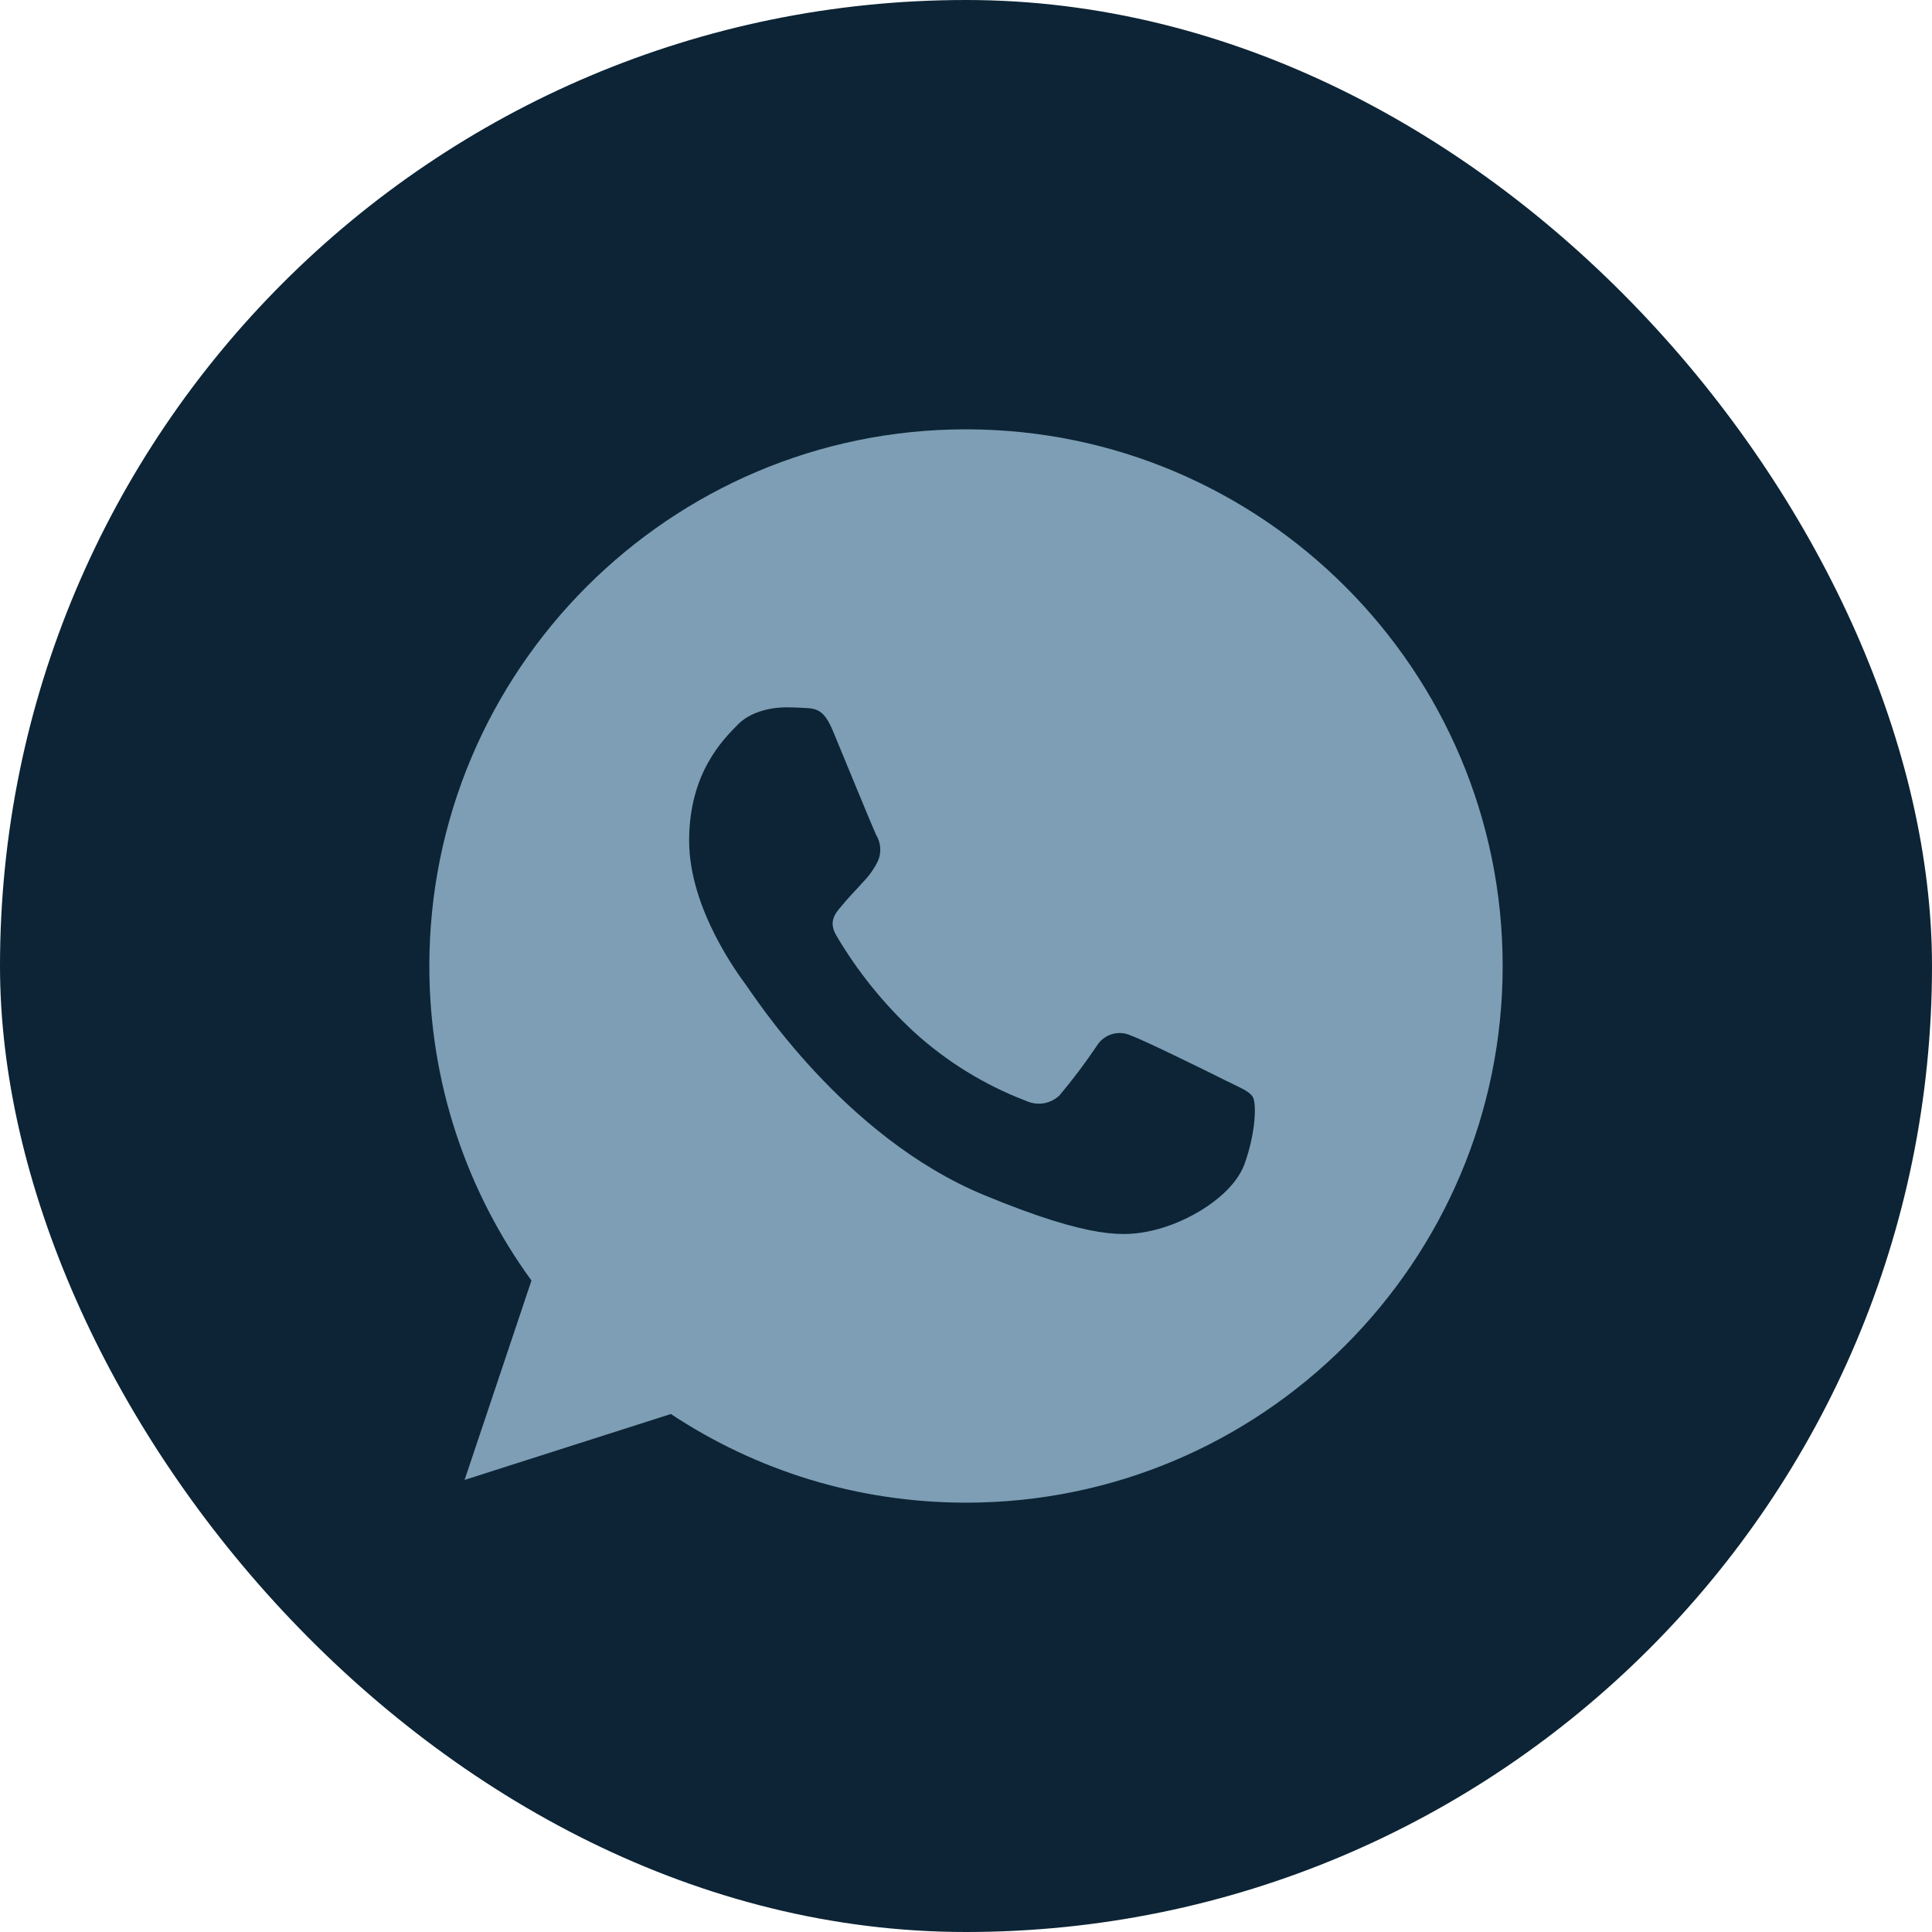
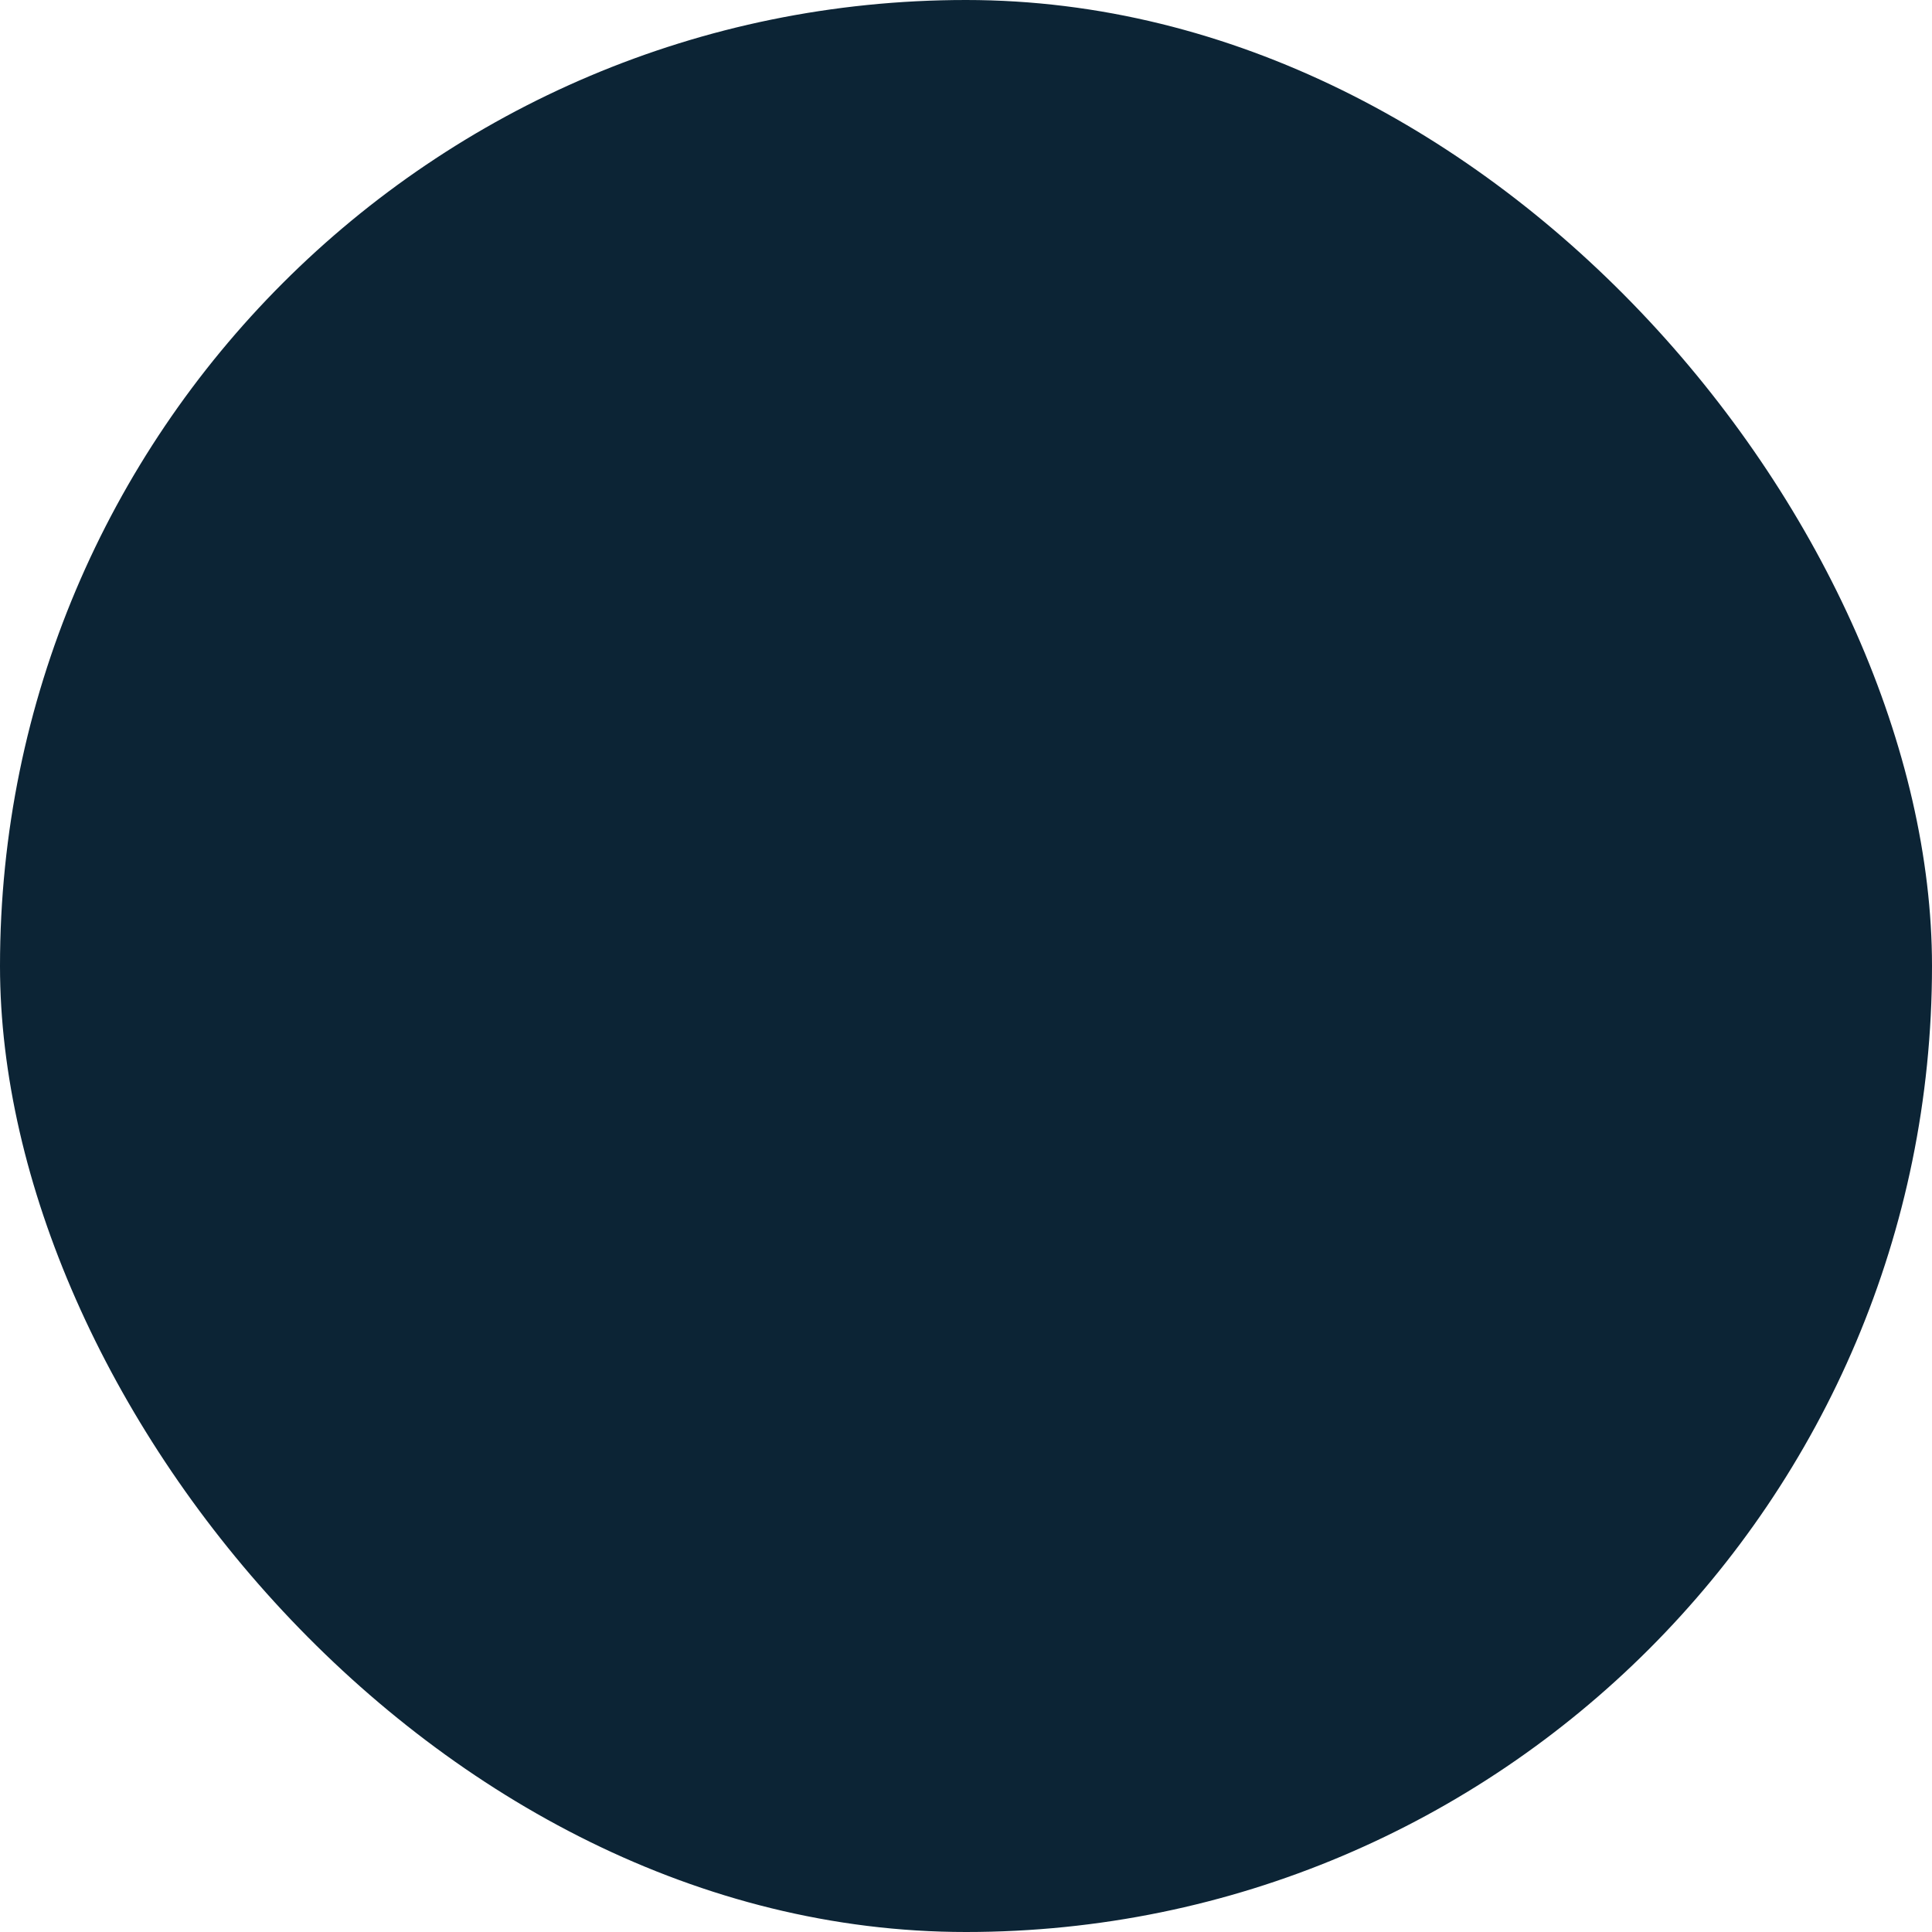
<svg xmlns="http://www.w3.org/2000/svg" width="36" height="36" viewBox="0 0 36 36" fill="none">
  <rect width="36" height="36" rx="18" fill="#0C2435" />
-   <path d="M18.003 8C23.517 8 28 12.486 28 18C28 23.514 23.517 28 18.003 28C15.969 28 14.082 27.395 12.501 26.348L8.657 27.576L9.903 23.861C8.705 22.215 8 20.187 8 18C8 12.485 12.483 8 17.997 8H18.003ZM14.661 13.18C14.321 13.18 13.966 13.28 13.751 13.499C13.489 13.766 12.841 14.388 12.841 15.665C12.841 16.941 13.771 18.175 13.898 18.35C14.029 18.522 15.713 21.181 18.329 22.265C20.374 23.112 20.982 23.034 21.447 22.935C22.127 22.788 22.98 22.284 23.194 21.678C23.409 21.07 23.409 20.554 23.346 20.443C23.282 20.333 23.11 20.269 22.849 20.139C22.587 20.008 21.316 19.38 21.075 19.297C20.964 19.244 20.837 19.235 20.719 19.27C20.601 19.306 20.5 19.384 20.436 19.49C20.221 19.809 19.989 20.118 19.741 20.412C19.659 20.49 19.555 20.541 19.443 20.559C19.331 20.576 19.217 20.559 19.114 20.511C18.344 20.217 17.635 19.78 17.026 19.224C16.46 18.699 15.973 18.094 15.582 17.429C15.431 17.168 15.566 17.016 15.687 16.875C15.818 16.713 15.942 16.596 16.073 16.445C16.191 16.326 16.289 16.188 16.362 16.037C16.395 15.96 16.408 15.875 16.401 15.791C16.395 15.707 16.368 15.626 16.324 15.555C16.261 15.422 15.739 14.146 15.524 13.629C15.352 13.216 15.22 13.2 14.959 13.19C14.87 13.185 14.771 13.18 14.661 13.18Z" fill="#7D9EB5" />
</svg>